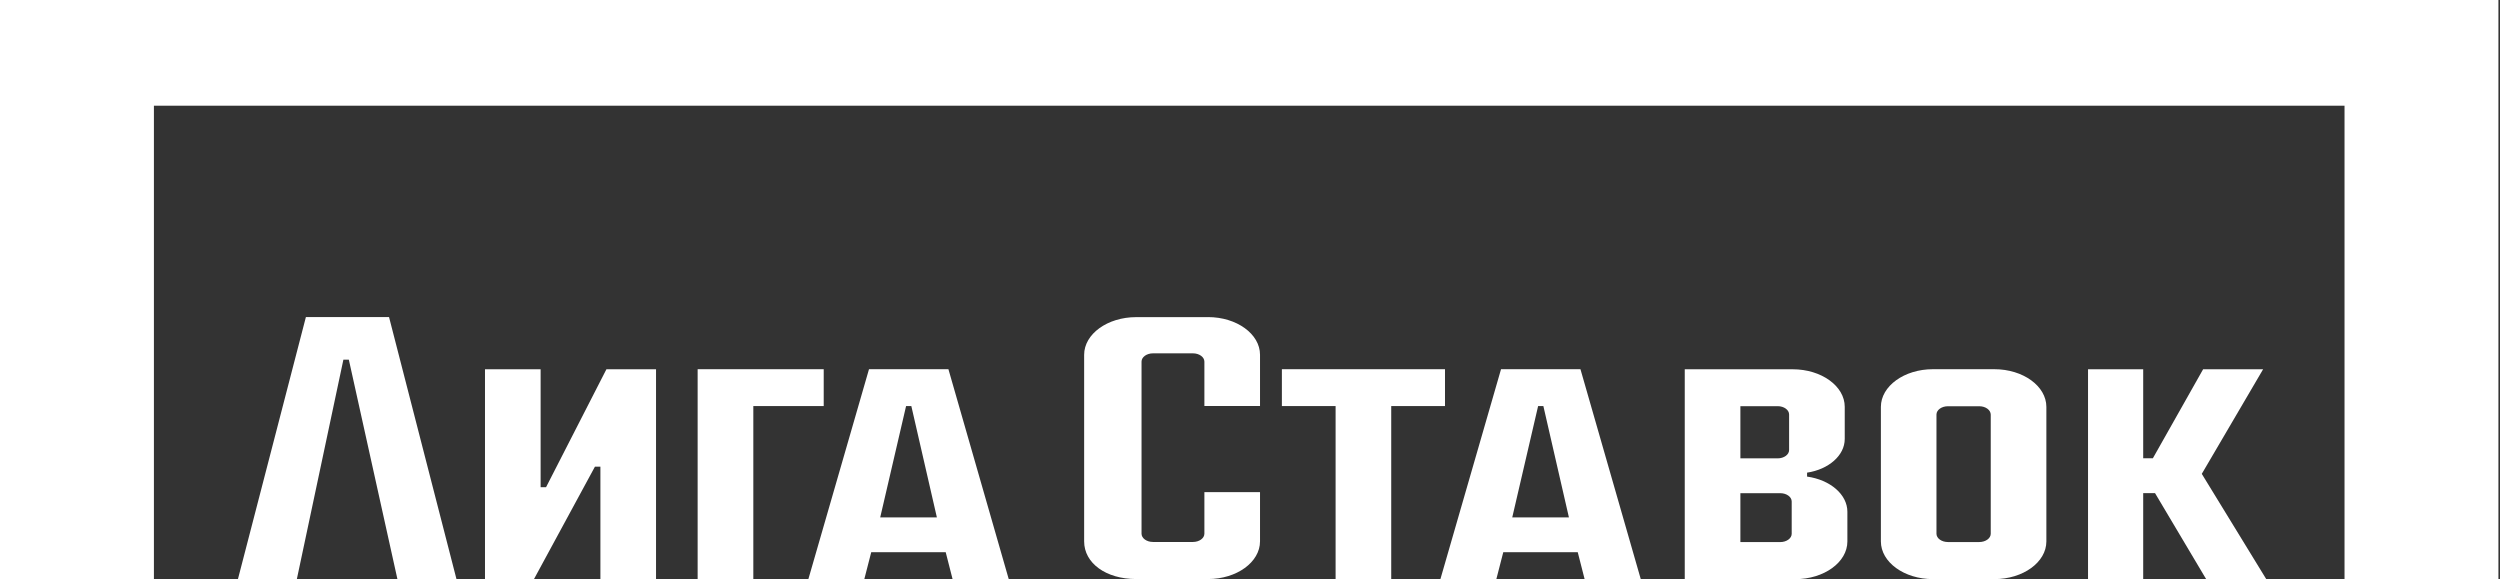
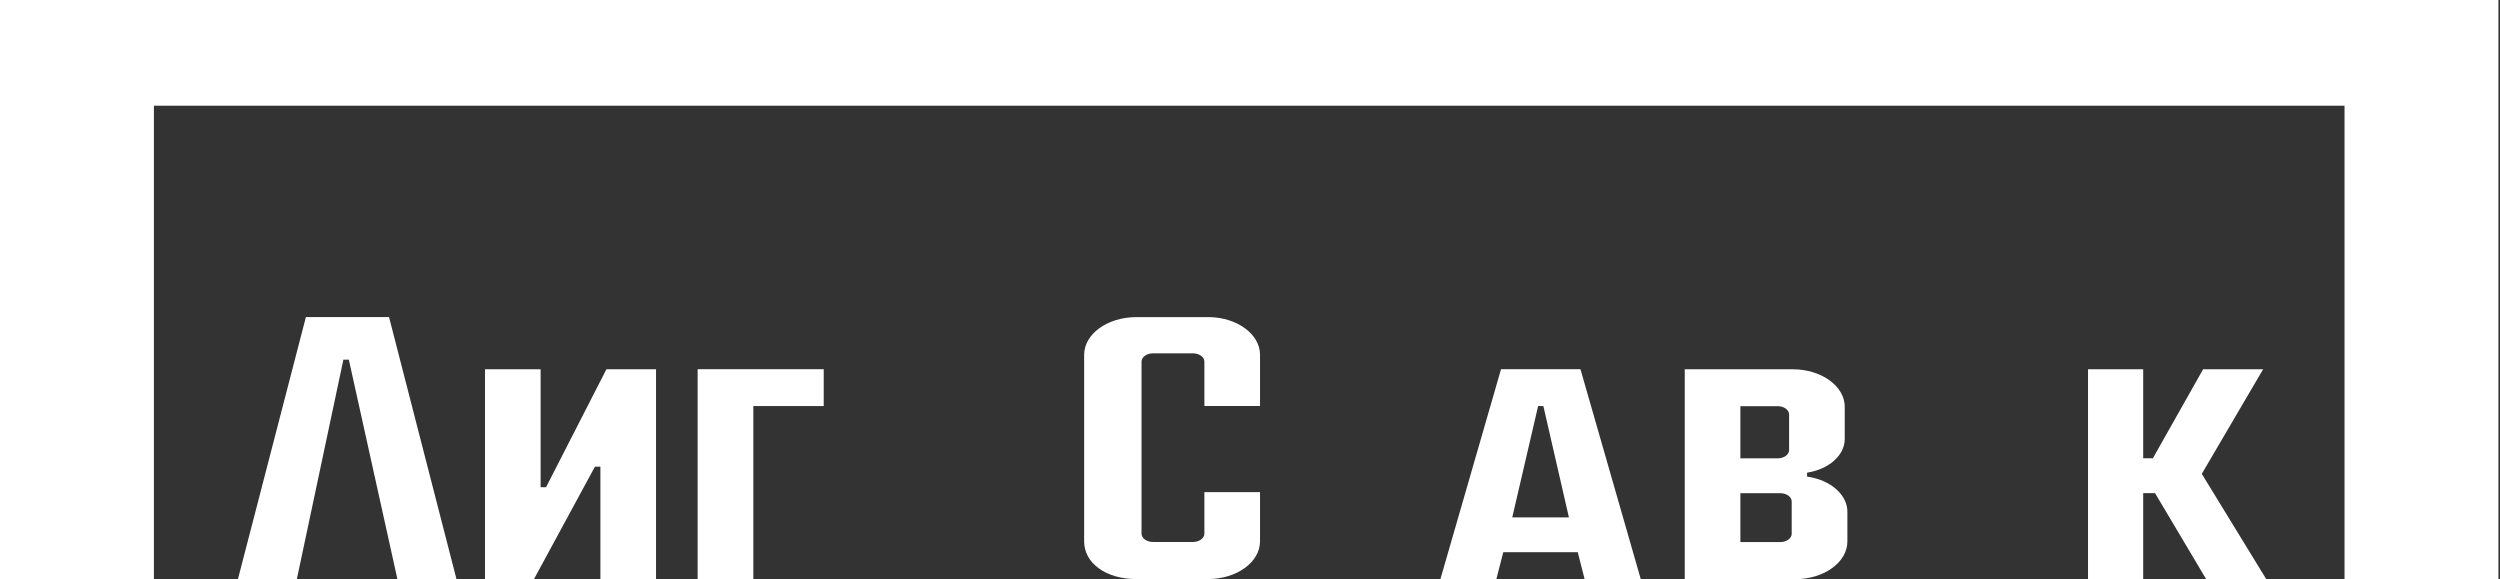
<svg xmlns="http://www.w3.org/2000/svg" width="259" height="60" viewBox="0 0 259 60" fill="none">
  <rect x="0" y="0" width="259" height="60" fill="#333333" stroke="none" />
  <path d="M125.151 32.855H117.704C114.733 32.855 112.317 34.607 112.317 36.758V56.085C112.317 58.349 114.583 59.989 117.704 59.989H125.151C128.122 59.989 130.538 58.24 130.538 56.085V50.982H124.775V55.291C124.775 55.762 124.242 56.148 123.591 56.148H119.447C118.796 56.148 118.263 55.762 118.263 55.291V37.463C118.263 36.992 118.796 36.606 119.447 36.606H123.591C124.242 36.606 124.775 36.992 124.775 37.463V42.064H130.538V36.754C130.538 34.599 128.122 32.851 125.151 32.851V32.855Z" fill="white" />
-   <path d="M149.701 38.25H132.803V42.068H138.368V59.996H144.131V42.068H149.701V38.25Z" fill="white" />
  <path d="M56.573 50.471H56.008V38.253H50.245V59.996H55.319L61.637 48.344H62.202V59.996H67.965V38.253H62.826L56.573 50.471Z" fill="white" />
  <path d="M31.69 32.851L24.651 59.993H30.754L35.575 37.264H36.14L41.172 59.993H47.29L40.305 32.851H31.69Z" fill="white" />
  <path d="M155.507 38.25L149.227 59.993H155.023L155.738 57.211H163.455L164.165 59.993H169.982L163.735 38.25H155.512H155.507ZM156.669 53.603L159.349 42.068H159.893L162.54 53.603H156.675H156.669Z" fill="white" />
-   <path d="M90.028 38.25L83.748 59.993H89.544L90.259 57.211H97.976L98.686 59.993H104.504L98.256 38.25H90.033H90.028ZM91.19 53.603L93.87 42.068H94.414L97.061 53.603H91.196H91.19Z" fill="white" />
  <path d="M85.336 38.25H72.275V59.996H78.044V42.068H85.336V38.25Z" fill="white" />
-   <path d="M206.618 38.25H200.246C197.276 38.25 194.86 40.003 194.86 42.154V56.093C194.86 58.243 197.276 59.996 200.246 59.996H206.618C209.588 59.996 212.004 58.247 212.004 56.093V42.154C212.004 39.999 209.588 38.25 206.618 38.25ZM206.241 55.298C206.241 55.77 205.708 56.155 205.057 56.155H201.802C201.15 56.155 200.618 55.77 200.618 55.298V42.944C200.618 42.473 201.15 42.087 201.802 42.087H205.057C205.708 42.087 206.241 42.477 206.241 42.96V55.298Z" fill="white" />
  <path d="M234.46 38.253H228.245L223.036 47.479H222.035V38.253H216.32V59.996H222.035V51.09H223.262L228.557 59.996H234.783L228.105 49.092L234.46 38.253Z" fill="white" />
  <path d="M187.213 49.372V48.967H187.208C189.436 48.632 191.115 47.194 191.115 45.476V42.145C191.115 40.002 188.698 38.257 185.728 38.257H174.54V60H185.997C188.967 60 191.389 58.251 191.389 56.096V53.022C191.389 51.215 189.592 49.707 187.218 49.376L187.213 49.372ZM180.304 42.079H184.167C184.818 42.079 185.351 42.465 185.351 42.936V46.629C185.351 47.101 184.818 47.486 184.167 47.486H180.304V42.079ZM185.62 55.302C185.62 55.773 185.088 56.159 184.436 56.159H180.304V51.094H184.436C185.088 51.094 185.62 51.48 185.62 51.951V55.302Z" fill="white" />
  <path d="M0 0V59.996H15.945V10.951H242.893V59.996H258.837V0H0Z" fill="white" />
</svg>